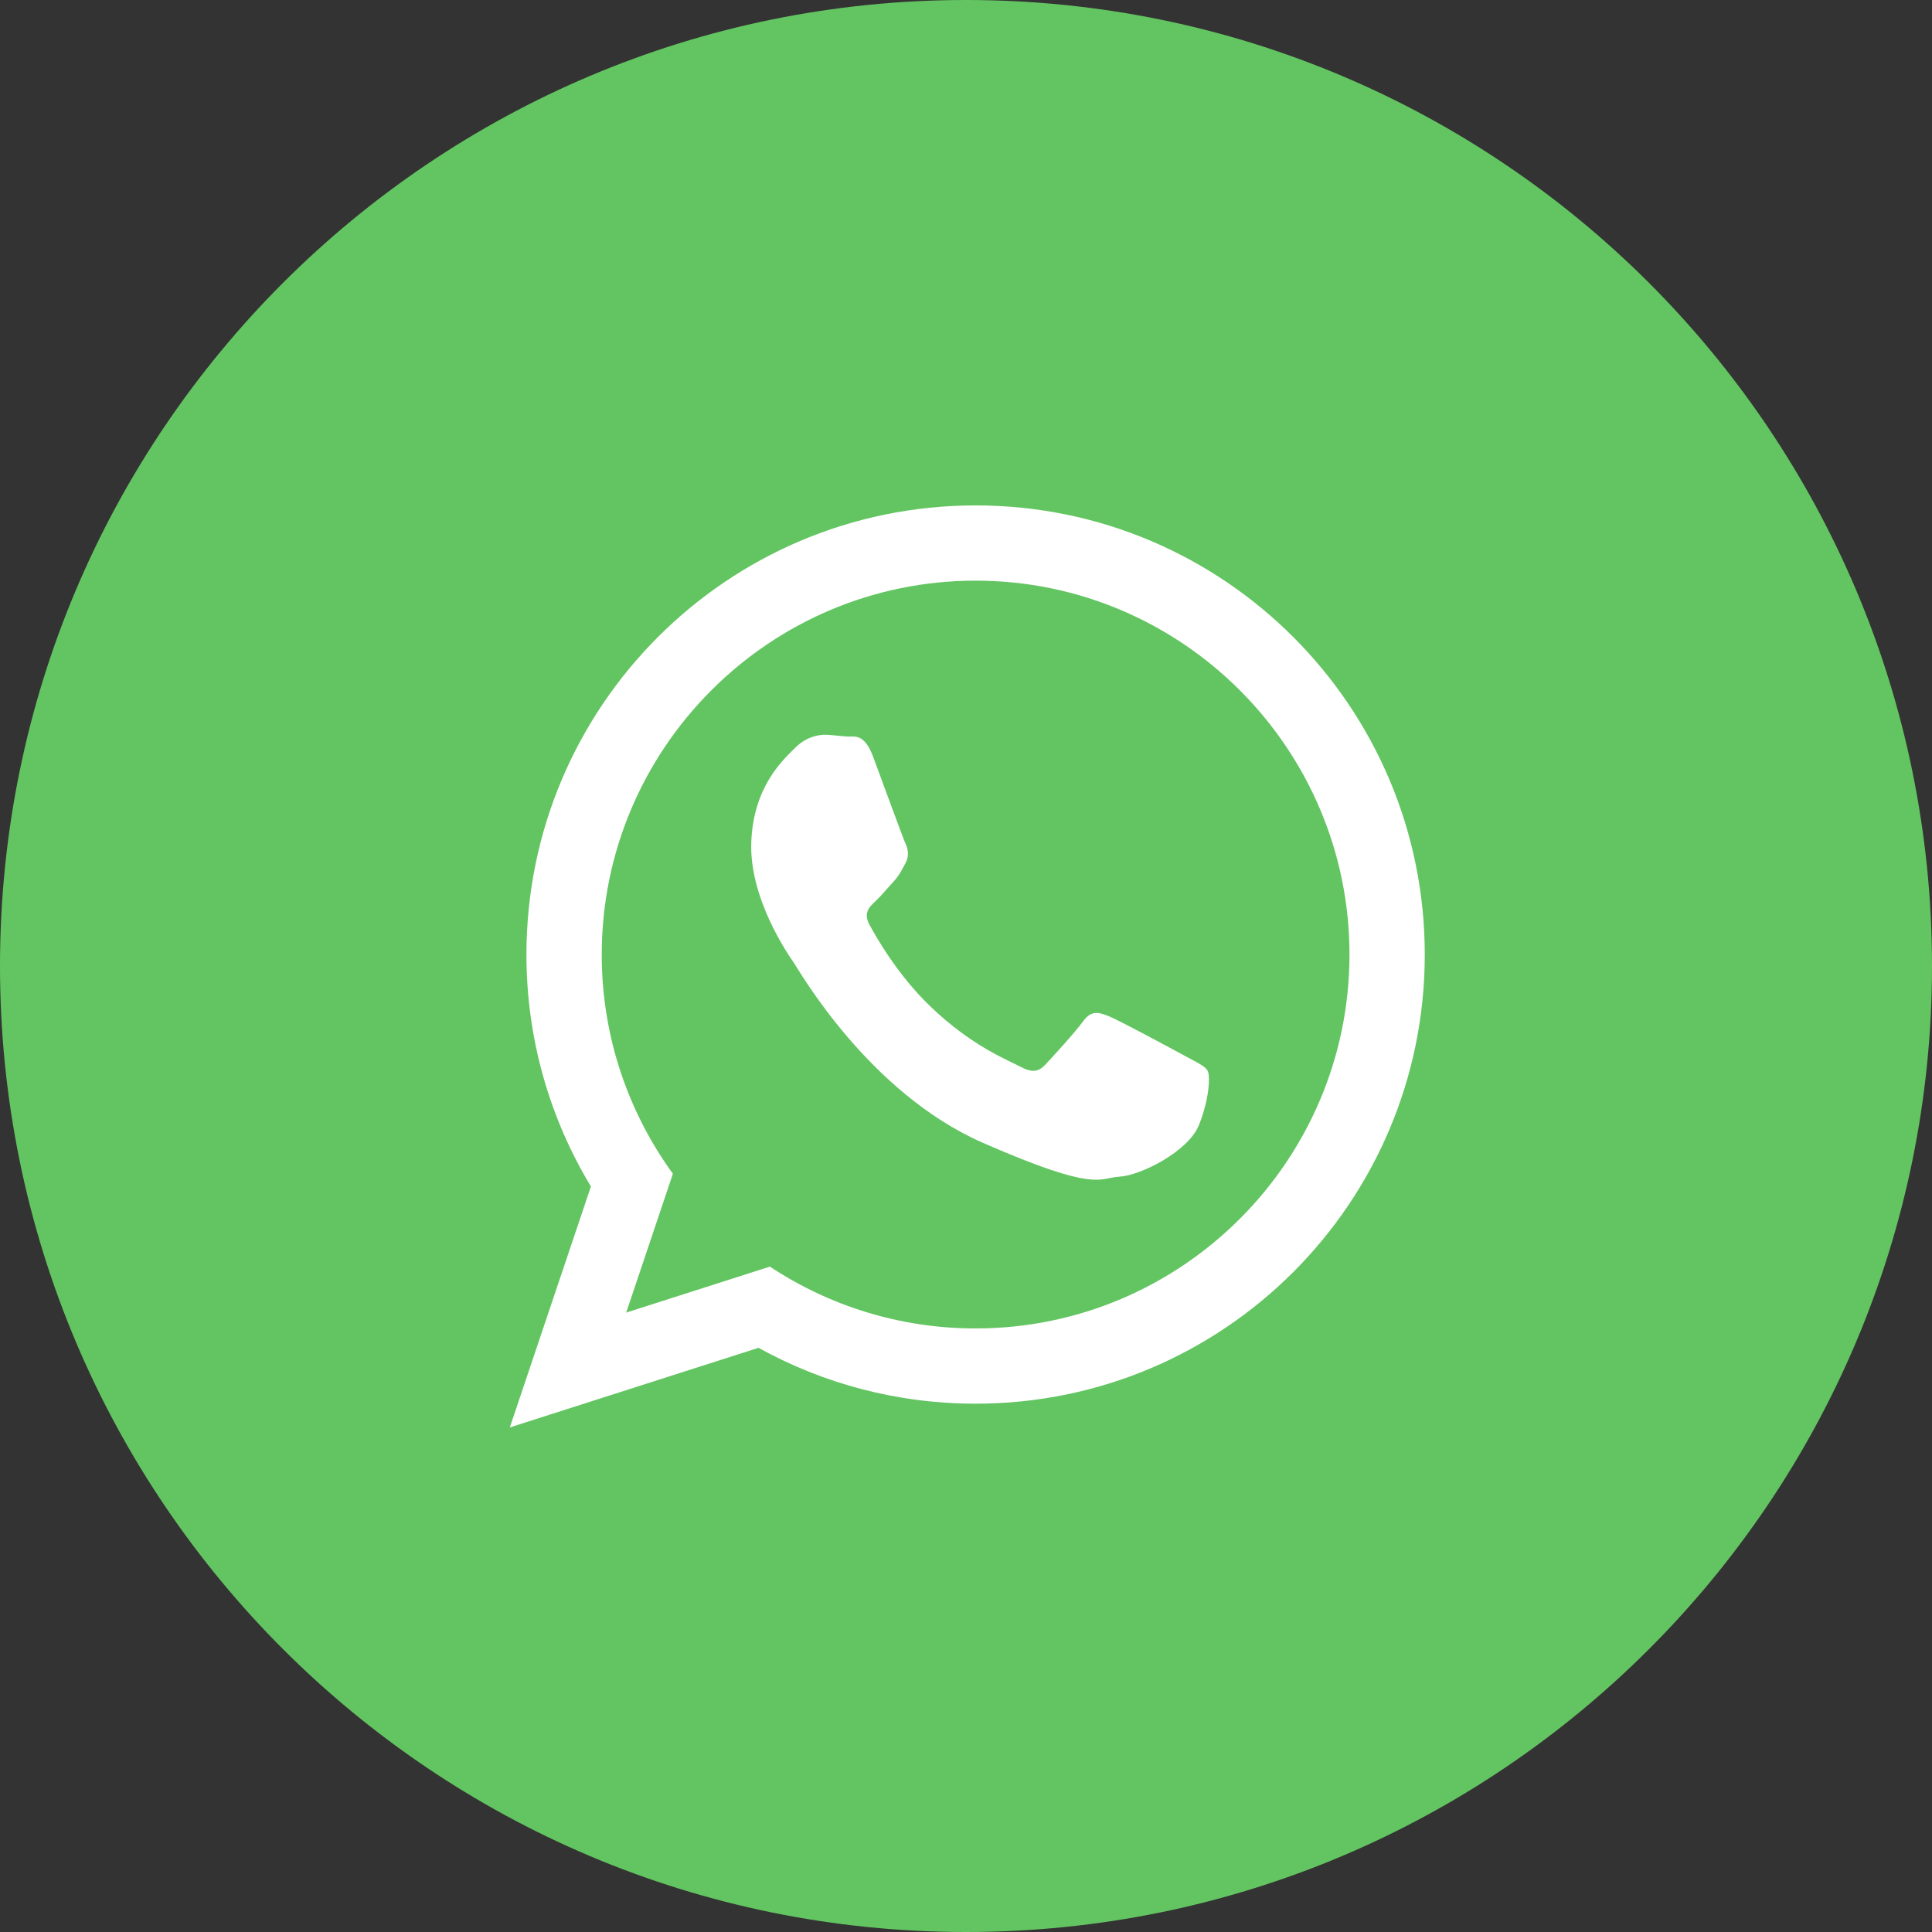
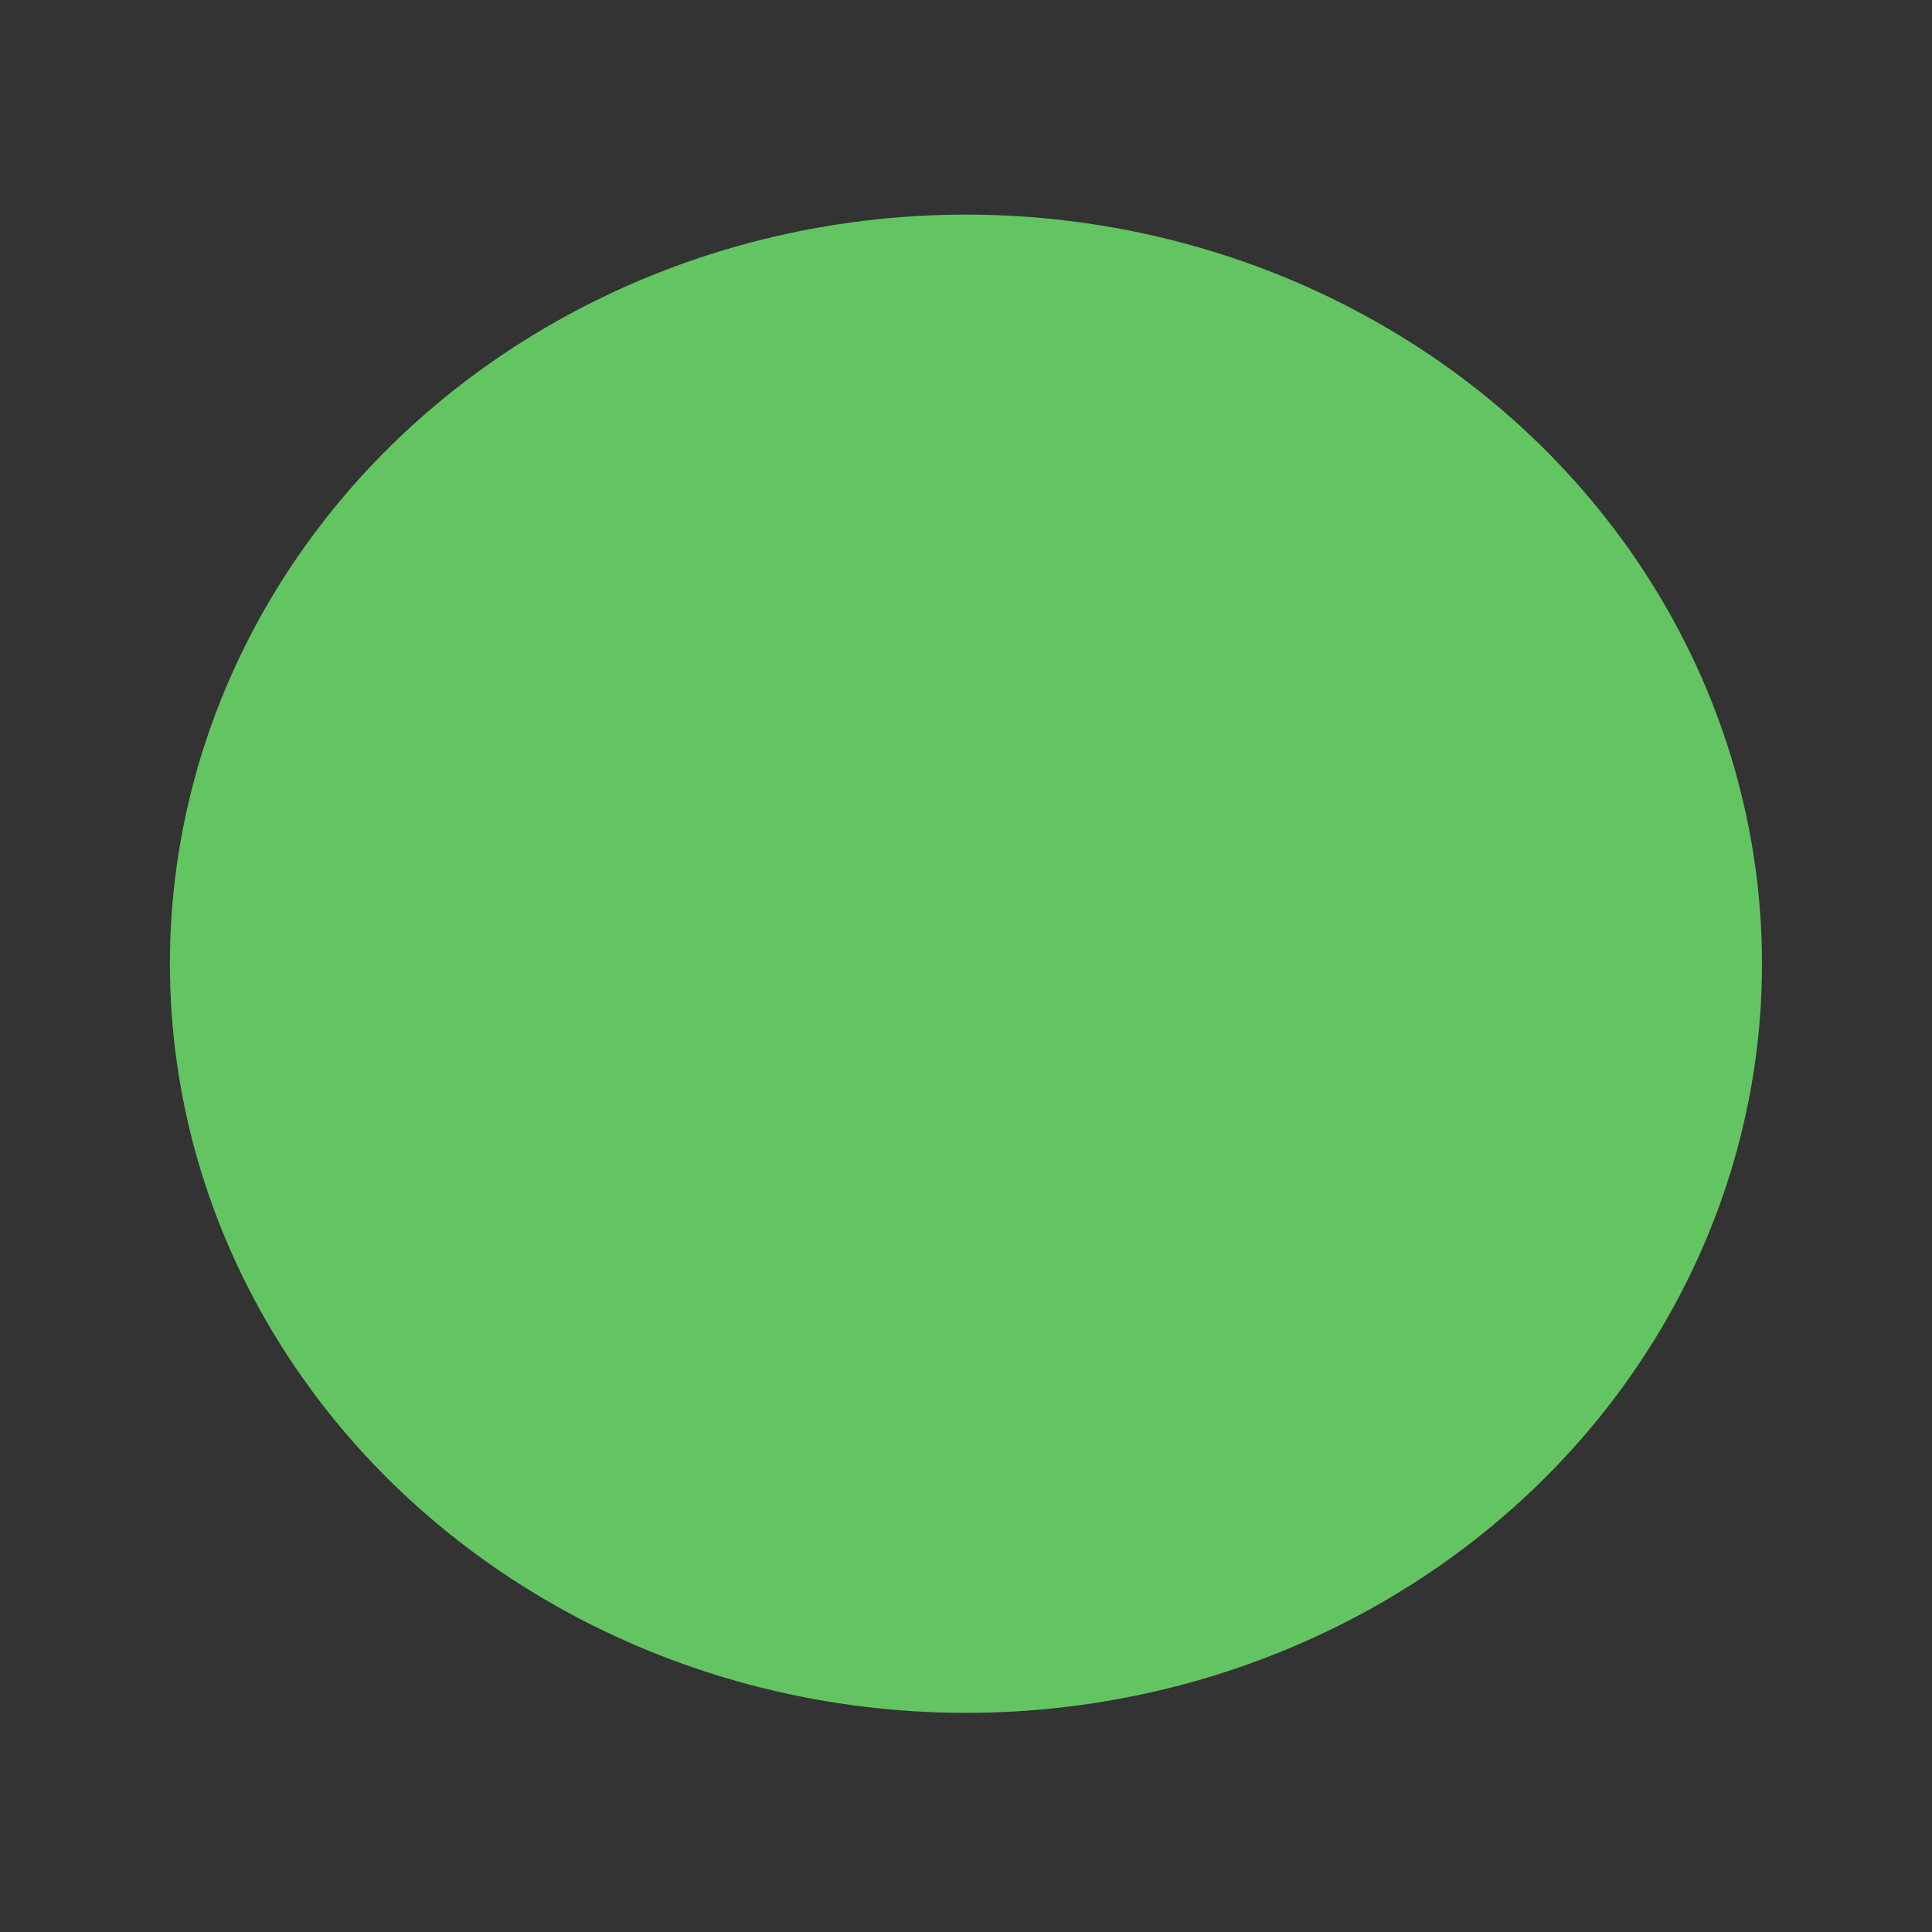
<svg xmlns="http://www.w3.org/2000/svg" width="35" height="35" viewBox="0 0 35 35" fill="none">
  <rect x="0" y="0" width="35" height="35" fill="#333333" stroke="none" />
  <ellipse cx="17.499" cy="17.459" rx="14.421" ry="13.571" fill="#63C561" />
-   <path d="M17.5 0C7.835 0 0 7.835 0 17.5C0 27.165 7.835 35 17.5 35C27.165 35 35 27.165 35 17.5C35 7.835 27.165 0 17.5 0ZM24.23 19.744C24.23 19.744 25.778 21.272 26.159 21.981C26.17 21.995 26.175 22.01 26.179 22.017C26.334 22.278 26.37 22.48 26.294 22.631C26.166 22.883 25.729 23.007 25.579 23.018H22.845C22.655 23.018 22.258 22.969 21.777 22.637C21.407 22.378 21.042 21.953 20.686 21.54C20.156 20.923 19.697 20.391 19.234 20.391C19.175 20.391 19.116 20.4 19.06 20.419C18.71 20.532 18.262 21.031 18.262 22.362C18.262 22.777 17.934 23.016 17.702 23.016H16.45C16.023 23.016 13.801 22.867 11.833 20.79C9.423 18.247 7.253 13.147 7.235 13.1C7.098 12.77 7.381 12.593 7.689 12.593H10.451C10.819 12.593 10.939 12.817 11.023 13.016C11.122 13.247 11.483 14.168 12.075 15.203C13.036 16.891 13.624 17.577 14.097 17.577C14.185 17.576 14.272 17.553 14.35 17.511C14.966 17.168 14.851 14.972 14.824 14.516C14.824 14.43 14.822 13.533 14.507 13.103C14.281 12.791 13.896 12.673 13.663 12.629C13.757 12.499 13.882 12.393 14.025 12.321C14.448 12.11 15.21 12.079 15.967 12.079H16.388C17.208 12.09 17.42 12.142 17.717 12.217C18.319 12.361 18.331 12.749 18.278 14.078C18.262 14.456 18.246 14.882 18.246 15.385C18.246 15.495 18.24 15.611 18.24 15.735C18.222 16.412 18.2 17.179 18.678 17.494C18.74 17.534 18.812 17.554 18.885 17.555C19.051 17.555 19.551 17.555 20.903 15.234C21.32 14.487 21.683 13.711 21.988 12.912C22.015 12.864 22.096 12.719 22.19 12.662C22.26 12.626 22.338 12.608 22.416 12.609H25.663C26.017 12.609 26.259 12.662 26.305 12.799C26.385 13.016 26.29 13.677 24.808 15.684L24.146 16.558C22.803 18.319 22.803 18.408 24.23 19.744Z" fill="#63C561" />
-   <path fill-rule="evenodd" clip-rule="evenodd" d="M21.489 19.141C21.285 19.03 20.283 18.489 20.095 18.413C19.907 18.336 19.77 18.297 19.624 18.499C19.477 18.702 19.062 19.154 18.936 19.289C18.809 19.423 18.688 19.435 18.483 19.323C18.28 19.212 17.619 18.967 16.852 18.23C16.255 17.657 15.864 16.961 15.75 16.749C15.637 16.536 15.75 16.428 15.857 16.329C15.954 16.239 16.074 16.093 16.183 15.976C16.291 15.859 16.329 15.774 16.403 15.638C16.478 15.502 16.448 15.379 16.4 15.273C16.352 15.168 15.975 14.13 15.817 13.708C15.659 13.286 15.484 13.348 15.363 13.343C15.242 13.339 15.104 13.316 14.965 13.311C14.827 13.306 14.6 13.35 14.402 13.55C14.204 13.751 13.648 14.233 13.61 15.256C13.572 16.277 14.279 17.293 14.377 17.435C14.476 17.577 15.728 19.793 17.808 20.704C19.888 21.614 19.899 21.337 20.281 21.316C20.663 21.296 21.528 20.86 21.72 20.381C21.911 19.903 21.926 19.487 21.878 19.399C21.829 19.31 21.693 19.253 21.489 19.141ZM17.674 24.066C16.298 24.066 15.017 23.653 13.947 22.946L11.344 23.779L12.19 21.264C11.38 20.147 10.901 18.775 10.901 17.293C10.901 13.558 13.939 10.519 17.674 10.519C21.409 10.519 24.447 13.558 24.447 17.293C24.447 21.027 21.409 24.066 17.674 24.066ZM17.674 9.156C13.18 9.156 9.537 12.799 9.537 17.293C9.537 18.83 9.964 20.268 10.705 21.494L9.236 25.859L13.741 24.417C14.907 25.062 16.247 25.429 17.674 25.429C22.168 25.429 25.811 21.786 25.811 17.293C25.811 12.799 22.168 9.156 17.674 9.156Z" fill="white" />
</svg>